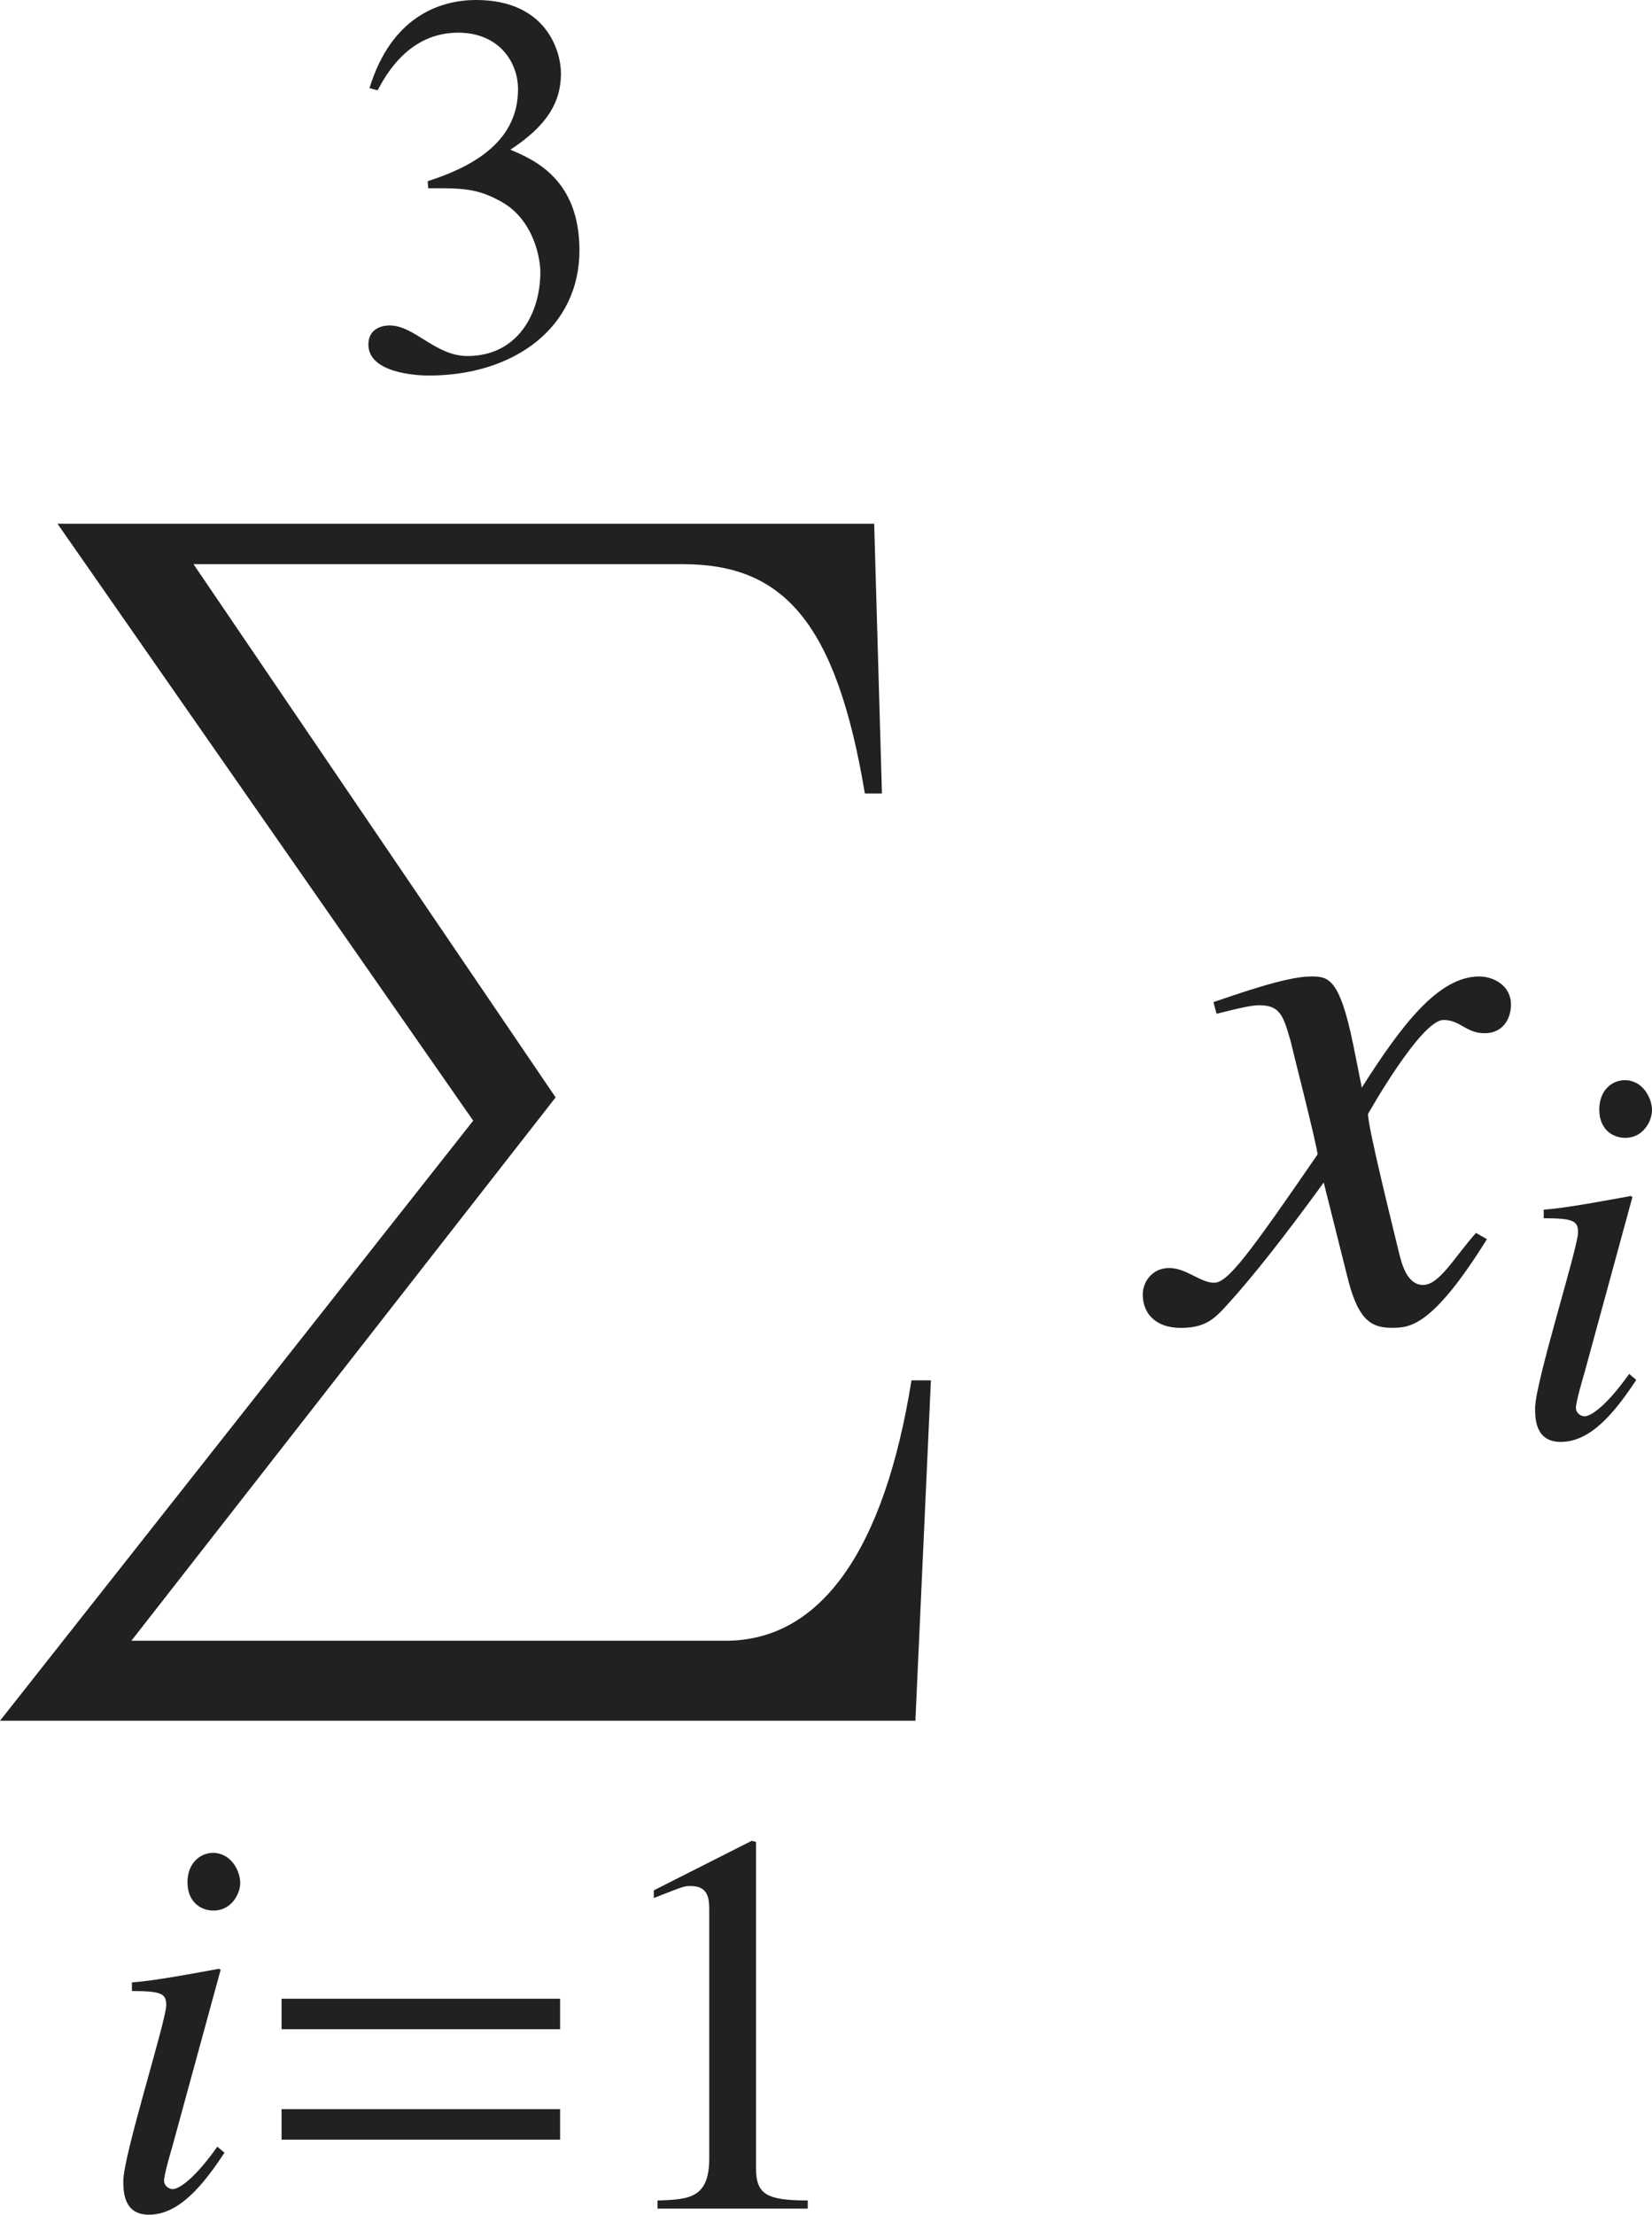
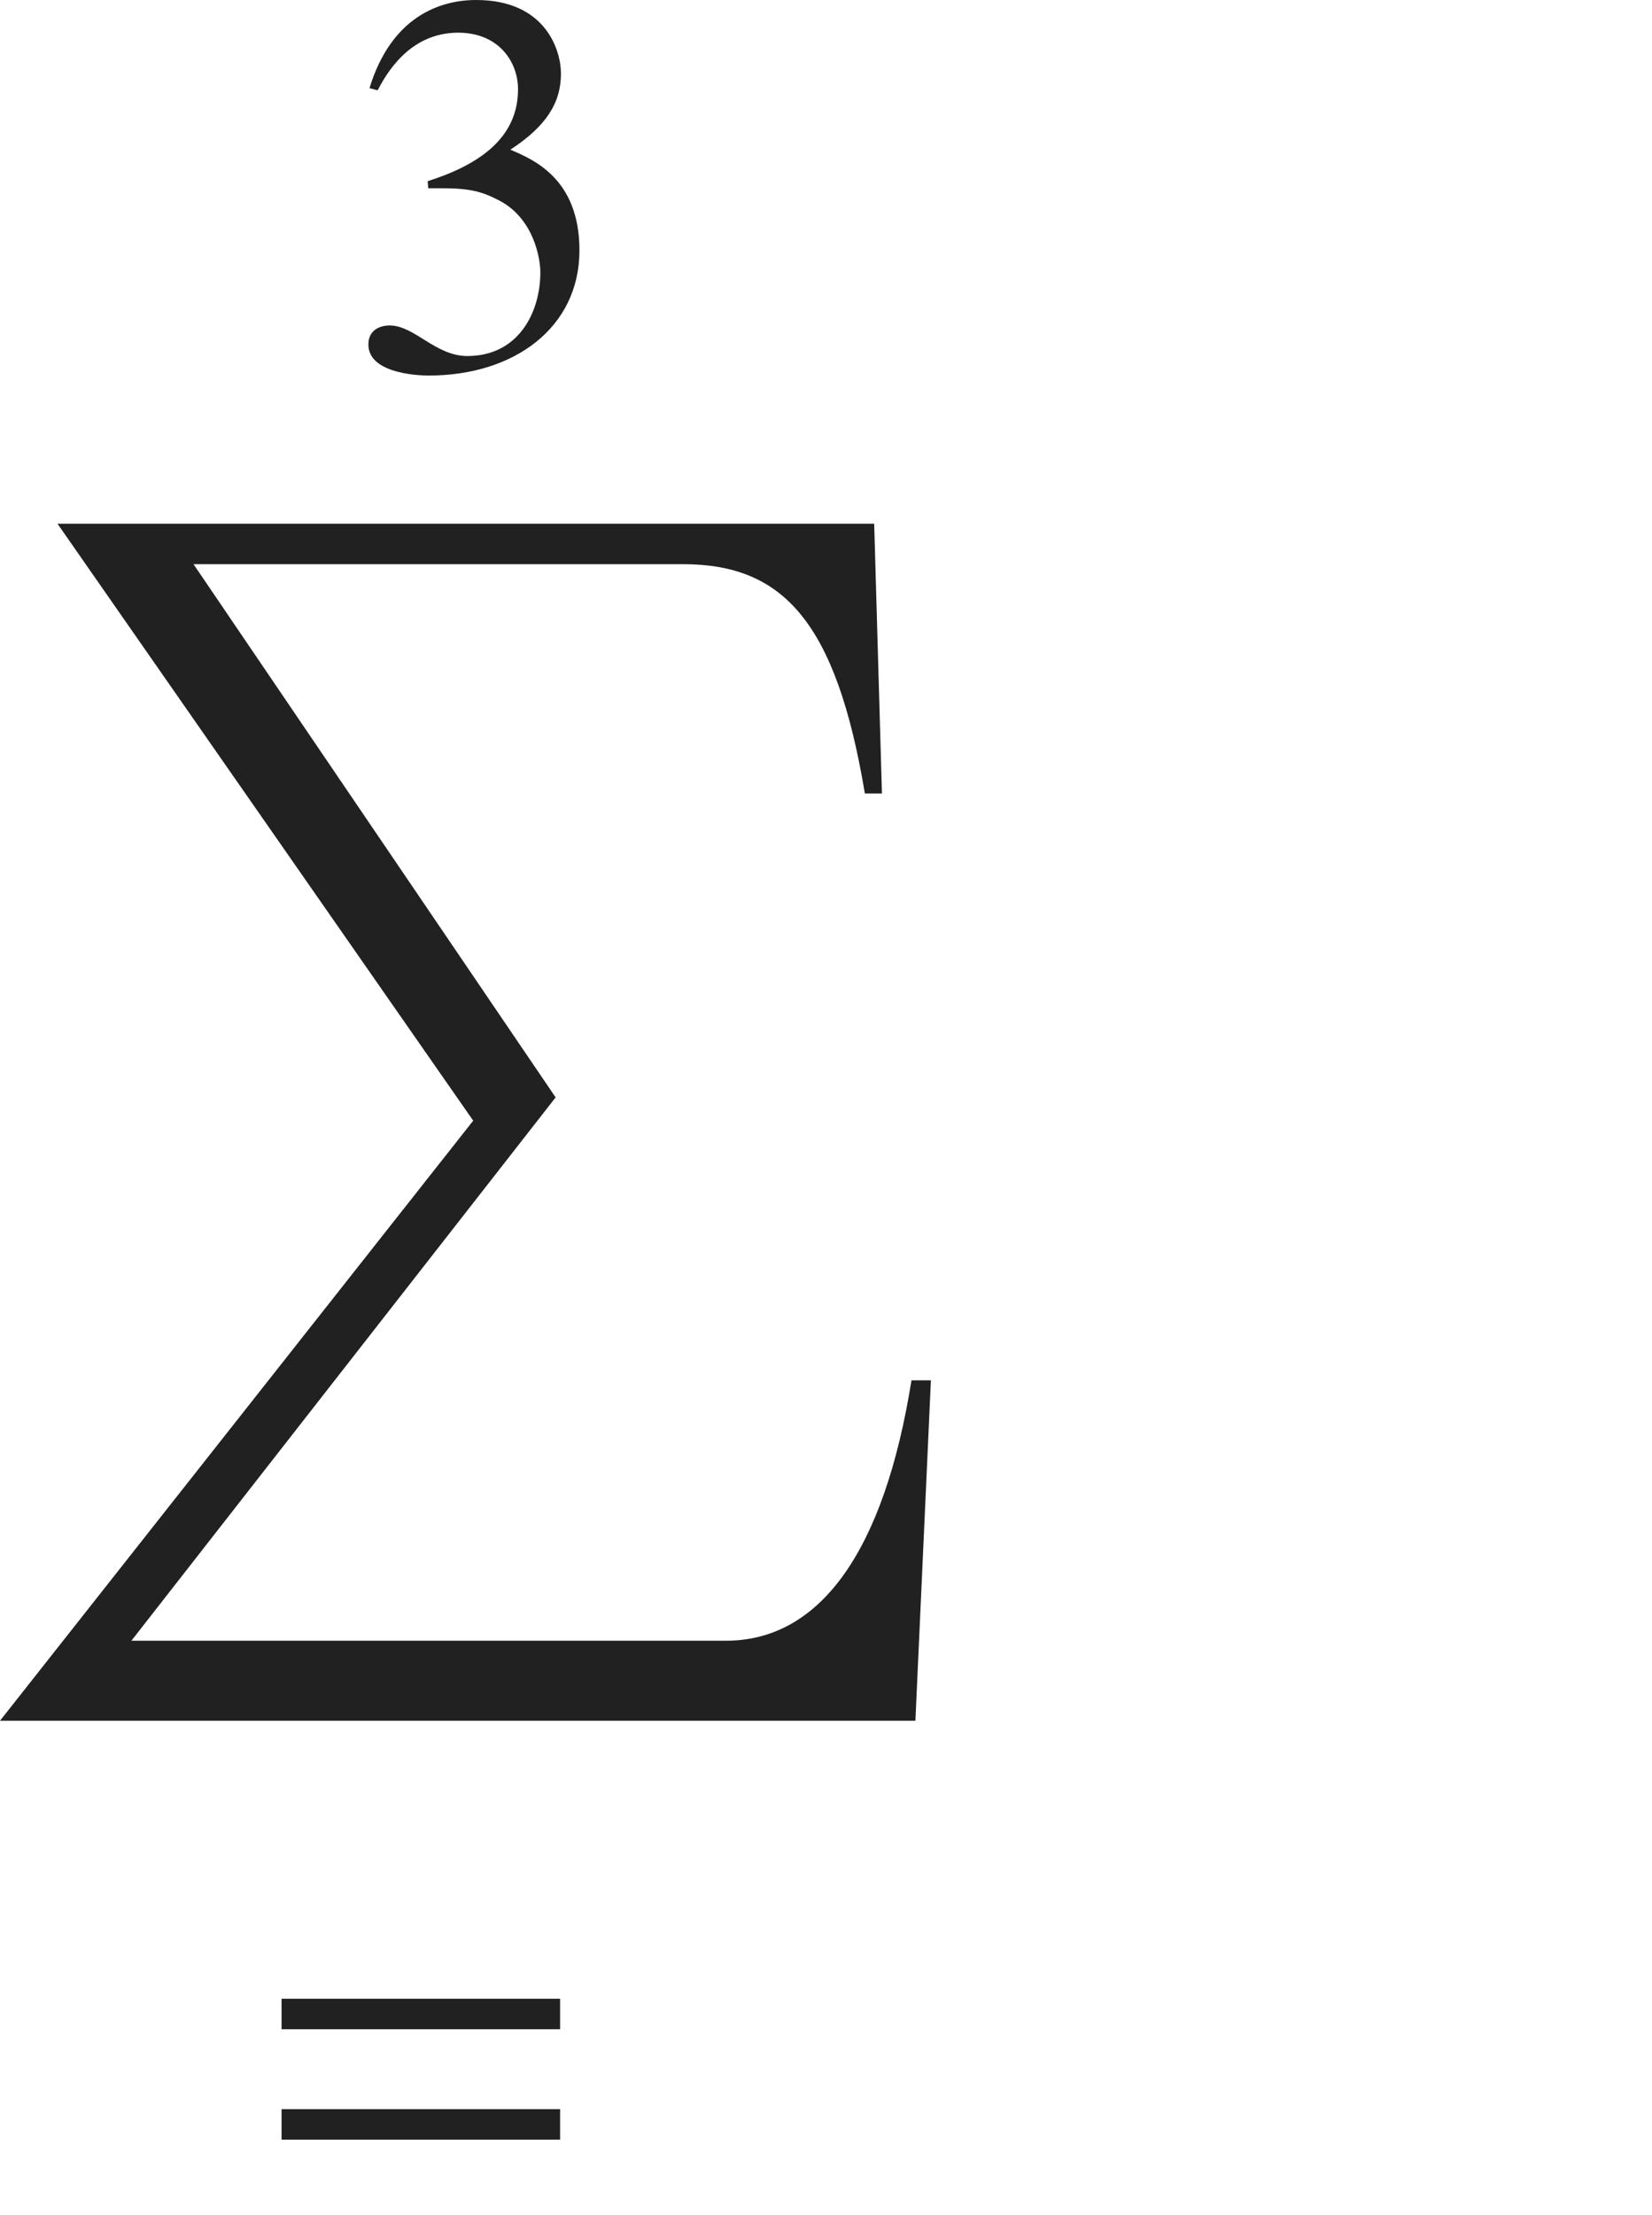
<svg xmlns="http://www.w3.org/2000/svg" version="1.1" id="レイヤー_1" x="0px" y="0px" viewBox="0 0 21.086 28.26" style="enable-background:new 0 0 21.086 28.26;" xml:space="preserve" preserveAspectRatio="xMinYMin meet">
  <g>
    <path style="fill:#212121;" d="M5.459,2.312C6.091,2.11,6.612,1.777,6.612,1.139c0-0.354-0.25-0.722-0.764-0.722   c-0.632,0-0.924,0.541-1.028,0.735L4.716,1.125C4.994,0.215,5.612,0,6.077,0C6.973,0,7.16,0.652,7.16,0.938   c0,0.375-0.188,0.673-0.646,0.972c0.292,0.125,0.882,0.368,0.882,1.284c0,0.986-0.833,1.598-1.923,1.598   c-0.167,0-0.771-0.035-0.771-0.396c0-0.194,0.16-0.243,0.271-0.243c0.319,0,0.583,0.39,0.993,0.39c0.646,0,0.931-0.549,0.931-1.069   c0-0.174-0.083-0.688-0.528-0.917C6.153,2.444,5.994,2.402,5.64,2.402H5.466L5.459,2.312z" />
  </g>
  <path style="fill:#212121;" d="M11.684,21.957H0l6.04-7.657L0.734,6.683h10.424l0.099,3.442h-0.218  c-0.367-2.202-1.051-2.926-2.321-2.926H2.47l4.622,6.804l-5.415,6.933h7.587c1.21,0,2.023-1.151,2.37-3.323h0.248L11.684,21.957z" />
  <g>
-     <path style="fill:#212121;" d="M2.865,27.469C2.595,27.878,2.289,28.26,1.9,28.26c-0.326,0-0.326-0.306-0.326-0.431   c0-0.326,0.548-2.048,0.548-2.242c0-0.146-0.056-0.181-0.438-0.181v-0.111c0.264-0.014,0.84-0.124,1.111-0.173l0.021,0.014   l-0.611,2.235c-0.028,0.098-0.111,0.375-0.111,0.458c0,0.049,0.049,0.104,0.111,0.104c0.083,0,0.285-0.139,0.569-0.541   L2.865,27.469z M2.726,24.379c-0.173,0-0.333-0.118-0.333-0.361c0-0.242,0.16-0.375,0.326-0.375c0.229,0,0.347,0.229,0.347,0.382   C3.067,24.164,2.955,24.379,2.726,24.379z" />
-   </g>
+     </g>
  <g>
    <path style="fill:#212121;" d="M3.594,25.893v-0.389h3.555v0.389H3.594z M3.594,27.302v-0.389h3.555v0.389H3.594z" />
  </g>
  <g>
-     <path style="fill:#212121;" d="M8.393,28.079c0.402-0.014,0.66-0.027,0.66-0.541v-3.146c0-0.146,0-0.326-0.236-0.326   c-0.083,0-0.083,0-0.472,0.153v-0.098l1.25-0.632l0.055,0.014v4.166c0,0.333,0.139,0.409,0.66,0.409v0.104H8.393V28.079z" />
-   </g>
+     </g>
  <g>
-     <path style="fill:#212121;" d="M18.979,15.812c-0.704,1.131-0.991,1.131-1.22,1.131c-0.287,0-0.437-0.139-0.565-0.665l-0.298-1.189   c-0.476,0.654-0.893,1.189-1.229,1.557c-0.169,0.188-0.287,0.298-0.595,0.298c-0.327,0-0.486-0.188-0.486-0.427   c0-0.158,0.119-0.337,0.337-0.337c0.219,0,0.397,0.188,0.575,0.188c0.169,0,0.427-0.338,1.319-1.637   c0-0.09-0.337-1.408-0.347-1.458c-0.09-0.308-0.129-0.446-0.397-0.446c-0.089,0-0.228,0.029-0.545,0.109l-0.04-0.149   c0.268-0.089,0.923-0.327,1.24-0.327c0.218,0,0.367,0,0.545,0.873l0.109,0.545c0.516-0.812,0.982-1.418,1.498-1.418   c0.188,0,0.406,0.119,0.406,0.357c0,0.179-0.099,0.367-0.337,0.367s-0.308-0.169-0.525-0.169c-0.288,0-0.963,1.2-0.963,1.2   c0,0.179,0.338,1.527,0.397,1.775c0.039,0.158,0.108,0.406,0.307,0.406c0.209,0,0.407-0.367,0.675-0.664L18.979,15.812z" />
-   </g>
+     </g>
  <g>
-     <path style="fill:#212121;" d="M20.885,17.608c-0.271,0.409-0.576,0.791-0.965,0.791c-0.326,0-0.326-0.306-0.326-0.431   c0-0.326,0.548-2.048,0.548-2.242c0-0.146-0.056-0.181-0.438-0.181v-0.11c0.265-0.015,0.841-0.125,1.111-0.174l0.021,0.014   l-0.61,2.235c-0.028,0.098-0.111,0.375-0.111,0.458c0,0.049,0.049,0.104,0.111,0.104c0.083,0,0.284-0.139,0.569-0.541   L20.885,17.608z M20.746,14.519c-0.174,0-0.333-0.118-0.333-0.361c0-0.242,0.159-0.375,0.326-0.375   c0.229,0,0.347,0.229,0.347,0.382C21.086,14.304,20.975,14.519,20.746,14.519z" />
-   </g>
+     </g>
</svg>